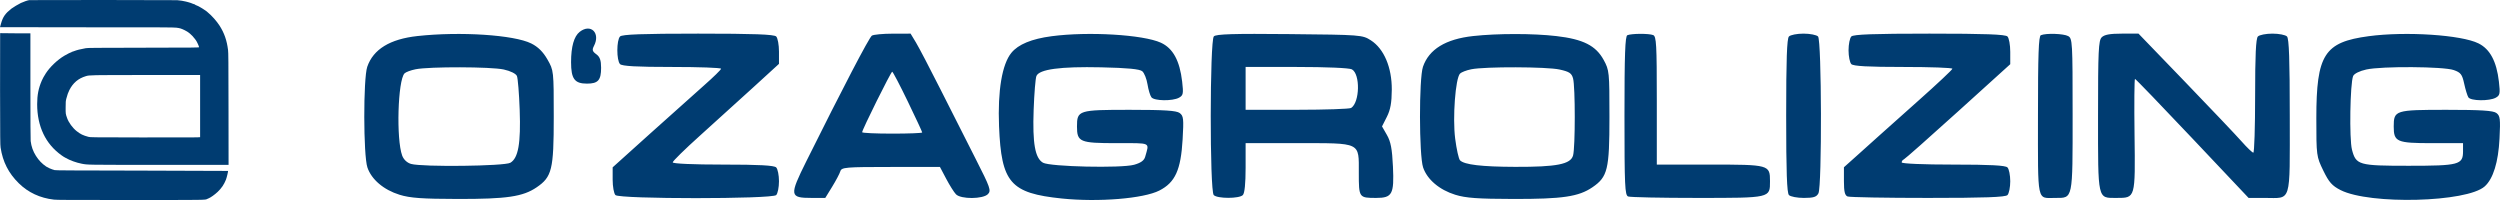
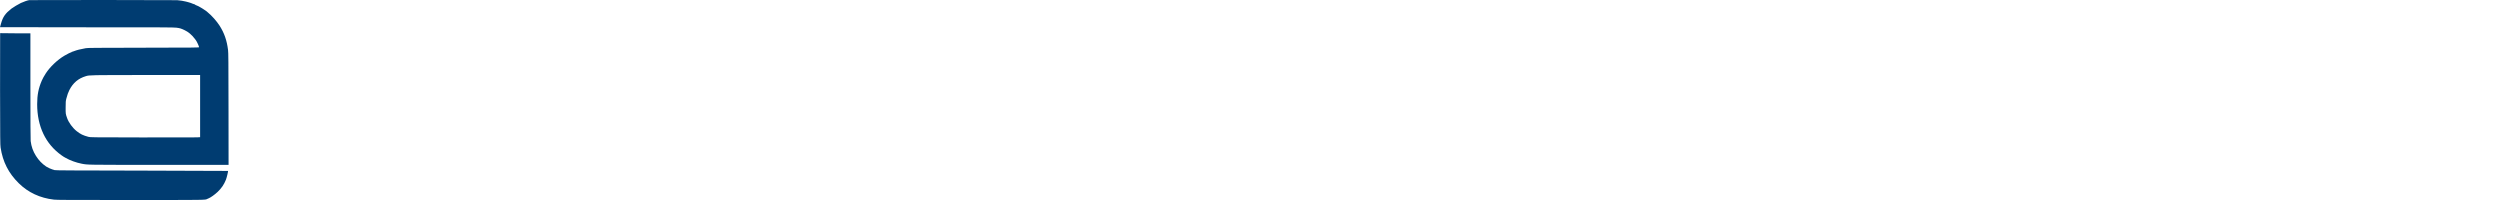
<svg xmlns="http://www.w3.org/2000/svg" width="350" height="28" viewBox="0 0 350 28" fill="none">
  <path fill-rule="evenodd" clip-rule="evenodd" d="M4.093 0.016C3.877 0.044 3.285 0.247 2.925 0.417C2.593 0.574 1.822 1.034 1.604 1.206C0.739 1.888 0.416 2.346 0.15 3.269C0.067 3.555 0 3.796 0 3.805C0 3.814 5.46 3.822 12.132 3.822C22.763 3.822 24.317 3.828 24.685 3.875C25.184 3.938 25.332 3.982 25.815 4.208C26.373 4.47 26.831 4.853 27.26 5.418C27.334 5.516 27.408 5.612 27.424 5.632C27.542 5.777 27.87 6.49 27.87 6.603C27.87 6.664 27.555 6.667 20.093 6.679C13.211 6.691 12.28 6.698 12.007 6.747C11.221 6.888 10.777 7.001 10.329 7.174C10.198 7.225 10.072 7.266 10.048 7.266C10.025 7.266 10.006 7.282 10.006 7.301C10.006 7.32 9.98 7.336 9.948 7.336C9.875 7.336 9.392 7.576 9.008 7.803C8.04 8.374 6.986 9.378 6.408 10.278C6.153 10.676 5.982 10.985 5.854 11.278C5.391 12.344 5.203 13.299 5.203 14.585C5.203 17.698 6.384 20.168 8.632 21.757C8.787 21.866 8.92 21.956 8.928 21.956C8.936 21.956 9.055 22.022 9.192 22.103C9.777 22.447 10.676 22.773 11.443 22.92C12.306 23.084 11.996 23.08 22.304 23.08L32 23.08L31.992 15.27C31.985 8.447 31.976 7.401 31.927 7.002C31.761 5.664 31.404 4.634 30.75 3.608C30.344 2.97 29.65 2.187 29.082 1.726C28.966 1.632 28.852 1.538 28.829 1.517C28.806 1.496 28.699 1.425 28.592 1.36C28.485 1.295 28.39 1.231 28.38 1.22C28.37 1.208 28.304 1.168 28.234 1.131C28.164 1.093 28.099 1.055 28.089 1.045C28.031 0.989 27.506 0.729 27.451 0.729C27.422 0.729 27.365 0.698 27.325 0.659C27.285 0.62 27.22 0.589 27.18 0.589C27.141 0.589 27.055 0.56 26.989 0.525C26.876 0.465 26.599 0.369 26.36 0.307C26.3 0.291 26.156 0.253 26.039 0.222C25.713 0.136 25.198 0.054 24.796 0.025C24.43 -0.002 4.297 -0.011 4.093 0.016ZM0.019 4.81C0.006 4.914 0.002 8.431 0.009 12.625C0.021 19.53 0.028 20.29 0.083 20.655C0.385 22.654 1.198 24.25 2.633 25.659C3.954 26.956 5.615 27.729 7.552 27.947C7.961 27.994 9.351 28 18.247 28C28.955 28 28.729 28.002 28.989 27.861C29.024 27.842 29.114 27.803 29.189 27.775C29.485 27.663 30.064 27.251 30.471 26.864C31.014 26.347 31.359 25.839 31.633 25.154C31.738 24.89 31.96 23.962 31.926 23.929C31.913 23.916 26.497 23.897 19.89 23.886C9.694 23.869 7.843 23.858 7.653 23.816C7.529 23.788 7.416 23.754 7.401 23.739C7.386 23.725 7.347 23.713 7.314 23.713C7.239 23.713 6.63 23.429 6.468 23.319C5.878 22.918 5.42 22.441 5.027 21.816C4.619 21.167 4.391 20.524 4.294 19.743C4.27 19.549 4.257 16.862 4.257 12.055V4.665H2.316C1.248 4.665 0.299 4.655 0.208 4.643L0.043 4.621L0.019 4.81ZM28.016 14.853V19.207L27.534 19.231C27.269 19.244 23.81 19.249 19.848 19.242C12.649 19.23 12.643 19.23 12.371 19.156C11.619 18.952 11.27 18.783 10.741 18.366C10.171 17.918 9.609 17.15 9.393 16.526C9.183 15.919 9.187 15.947 9.19 15.033C9.193 14.219 9.199 14.15 9.293 13.785C9.422 13.28 9.546 12.933 9.716 12.602C10.235 11.591 10.961 10.981 12.025 10.66C12.527 10.509 12.628 10.507 20.512 10.503L28.016 10.499V14.853Z" fill="#003C71" />
-   <path fill-rule="evenodd" clip-rule="evenodd" d="M81.158 4.458C80.361 5.082 79.95 6.525 79.95 8.706C79.95 11.041 80.444 11.708 82.172 11.708C83.729 11.708 84.154 11.232 84.154 9.494C84.154 8.438 83.983 7.956 83.48 7.592C82.927 7.193 82.868 6.983 83.156 6.428C84.095 4.62 82.704 3.248 81.158 4.458ZM58.443 5.046C54.598 5.467 52.26 6.898 51.417 9.346C50.85 10.991 50.865 21.75 51.437 23.442C52.005 25.126 53.713 26.577 55.938 27.266C57.416 27.724 59.087 27.844 64.103 27.854C70.956 27.866 73.206 27.534 75.129 26.226C77.276 24.765 77.525 23.744 77.525 16.375C77.525 9.892 77.522 9.87 76.64 8.323C76.029 7.253 75.327 6.559 74.376 6.085C71.958 4.881 64.434 4.39 58.443 5.046ZM86.806 5.108C86.303 5.626 86.303 8.456 86.806 8.975C87.084 9.261 89.157 9.375 94.083 9.375C97.872 9.375 100.962 9.487 100.951 9.625C100.939 9.762 99.884 10.795 98.606 11.921C97.328 13.046 93.918 16.095 91.027 18.697L85.772 23.427V25.168C85.772 26.125 85.946 27.089 86.159 27.309C86.716 27.882 108.113 27.882 108.669 27.309C108.882 27.089 109.057 26.219 109.057 25.375C109.057 24.532 108.882 23.662 108.669 23.442C108.391 23.155 106.283 23.042 101.231 23.042C97.067 23.042 94.18 22.914 94.18 22.73C94.18 22.558 95.89 20.881 97.98 19.004C100.07 17.126 103.418 14.094 105.419 12.265L109.057 8.941V7.225C109.057 6.28 108.882 5.328 108.669 5.108C108.383 4.813 105.507 4.708 97.738 4.708C89.969 4.708 87.092 4.813 86.806 5.108ZM122.064 4.989C121.685 5.237 117.988 12.322 112.879 22.592C110.49 27.395 110.536 27.709 113.631 27.709H115.539L116.499 26.149C117.027 25.291 117.543 24.316 117.646 23.982C117.819 23.42 118.342 23.375 124.713 23.375H131.593L132.47 25.035C132.952 25.948 133.567 26.923 133.838 27.202C134.521 27.907 137.62 27.888 138.312 27.175C138.786 26.687 138.643 26.277 136.599 22.258C135.373 19.848 133.159 15.475 131.681 12.541C130.202 9.608 128.653 6.646 128.238 5.958L127.483 4.708L124.981 4.713C123.605 4.716 122.292 4.84 122.064 4.989ZM147.22 5.071C144.421 5.442 142.559 6.212 141.592 7.397C140.287 8.994 139.667 12.685 139.866 17.667C140.183 25.588 141.453 27.049 148.663 27.792C153.791 28.32 160.1 27.804 162.309 26.676C164.528 25.542 165.319 23.802 165.567 19.512C165.735 16.618 165.692 16.227 165.158 15.825C164.704 15.483 163.026 15.375 158.177 15.375C150.981 15.375 150.777 15.439 150.777 17.708C150.777 19.876 151.172 20.042 156.32 20.042C161.271 20.042 160.904 19.867 160.324 21.951C160.18 22.469 159.711 22.806 158.773 23.067C156.964 23.569 146.994 23.343 146.018 22.779C144.905 22.135 144.543 20.083 144.711 15.375C144.793 13.083 144.967 10.953 145.098 10.642C145.495 9.695 148.455 9.298 154.169 9.425C157.867 9.507 159.56 9.67 159.92 9.977C160.2 10.217 160.53 11.042 160.652 11.811C160.775 12.579 161.023 13.396 161.203 13.625C161.604 14.138 164.164 14.173 165.062 13.678C165.65 13.353 165.698 13.111 165.503 11.428C165.163 8.487 164.212 6.75 162.52 5.978C160.039 4.847 152.346 4.391 147.22 5.071ZM169.939 5.091C169.369 5.679 169.354 26.722 169.923 27.309C170.427 27.828 173.494 27.828 173.998 27.309C174.25 27.049 174.386 25.701 174.386 23.475V20.042H181.591C190.63 20.042 190.233 19.851 190.233 24.192C190.233 27.684 190.251 27.709 192.662 27.709C194.914 27.709 195.193 27.19 195.014 23.343C194.897 20.835 194.707 19.836 194.173 18.903L193.483 17.698L194.159 16.361C194.66 15.37 194.839 14.388 194.851 12.563C194.87 9.443 193.759 6.823 191.916 5.642C190.742 4.889 190.518 4.872 180.531 4.774C172.703 4.697 170.25 4.771 169.939 5.091ZM206.242 5.046C202.397 5.467 200.059 6.898 199.216 9.346C198.649 10.991 198.664 21.75 199.235 23.442C199.804 25.126 201.512 26.577 203.737 27.266C205.215 27.724 206.886 27.844 211.902 27.854C218.755 27.866 221.005 27.534 222.928 26.226C225.075 24.765 225.323 23.744 225.323 16.375C225.323 10.059 225.3 9.833 224.515 8.393C223.418 6.382 221.637 5.484 217.885 5.05C214.631 4.673 209.663 4.672 206.242 5.046ZM227.83 4.928C227.518 5.058 227.426 7.629 227.426 16.2C227.426 26.018 227.485 27.327 227.937 27.506C228.219 27.618 232.574 27.709 237.616 27.709C247.896 27.709 247.8 27.73 247.8 25.375C247.8 23.068 247.706 23.042 239.369 23.042H231.953V14.077C231.953 6.21 231.891 5.088 231.442 4.91C230.842 4.673 228.415 4.685 227.83 4.928ZM250.452 5.108C250.167 5.402 250.064 8.33 250.064 16.208C250.064 24.086 250.167 27.014 250.452 27.309C250.666 27.529 251.607 27.709 252.543 27.709C253.896 27.709 254.315 27.576 254.581 27.064C255.084 26.095 255.034 5.63 254.527 5.108C254.314 4.888 253.397 4.708 252.49 4.708C251.583 4.708 250.666 4.888 250.452 5.108ZM259.185 5.108C258.971 5.328 258.796 6.198 258.796 7.041C258.796 7.885 258.971 8.755 259.185 8.975C259.462 9.261 261.535 9.375 266.461 9.375C270.25 9.375 273.343 9.487 273.334 9.625C273.325 9.762 271.209 11.75 268.631 14.041C266.053 16.333 263.531 18.583 263.027 19.042C262.523 19.5 261.219 20.671 260.13 21.645L258.15 23.415V25.359C258.15 26.825 258.276 27.354 258.661 27.506C258.943 27.618 264.007 27.709 269.916 27.709C277.841 27.709 280.761 27.604 281.047 27.309C281.261 27.089 281.435 26.219 281.435 25.375C281.435 24.532 281.261 23.662 281.047 23.442C280.768 23.154 278.625 23.042 273.447 23.042C269.292 23.042 266.235 22.912 266.235 22.736C266.235 22.568 266.368 22.381 266.531 22.319C266.693 22.258 270.113 19.234 274.131 15.598L281.435 8.988V7.248C281.435 6.291 281.261 5.328 281.047 5.108C280.761 4.813 277.885 4.708 270.116 4.708C262.347 4.708 259.47 4.813 259.185 5.108ZM285.72 4.928C285.408 5.058 285.316 7.629 285.316 16.2C285.316 28.618 285.124 27.709 287.745 27.709C290.237 27.709 290.167 28.044 290.167 16.029C290.167 5.859 290.14 5.383 289.542 5.053C288.906 4.702 286.457 4.622 285.72 4.928ZM294.233 5.231C293.793 5.685 293.725 7.15 293.725 16.208C293.725 28.122 293.632 27.709 296.312 27.709C298.974 27.709 298.947 27.805 298.835 18.834C298.781 14.548 298.811 11.043 298.899 11.045C298.988 11.047 302.603 14.797 306.931 19.379L314.801 27.709H317.059C320.867 27.709 320.568 28.684 320.568 16.263C320.568 8.342 320.466 5.402 320.18 5.108C319.966 4.888 319.05 4.708 318.142 4.708C317.235 4.708 316.318 4.888 316.105 5.108C315.825 5.396 315.717 7.715 315.717 13.441C315.717 17.805 315.604 21.375 315.466 21.375C315.328 21.375 314.585 20.662 313.815 19.792C313.044 18.921 309.483 15.171 305.902 11.458L299.391 4.708H297.066C295.384 4.708 294.601 4.852 294.233 5.231ZM331.62 5.066C325.399 5.898 324.287 7.638 324.287 16.541C324.287 21.801 324.301 21.903 325.257 23.875C326.052 25.512 326.492 26.009 327.683 26.614C331.76 28.683 345.372 28.331 347.862 26.093C349.046 25.029 349.765 22.706 349.932 19.41C350.073 16.634 350.023 16.218 349.498 15.822C349.049 15.484 347.351 15.375 342.521 15.375C335.326 15.375 335.121 15.439 335.121 17.708C335.121 19.862 335.534 20.042 340.481 20.042H344.824V21.197C344.824 23.055 344.245 23.209 337.224 23.209C330.213 23.209 329.839 23.102 329.276 20.953C328.887 19.465 329.011 11.668 329.44 10.646C329.58 10.314 330.333 9.94 331.283 9.73C333.455 9.25 342.098 9.306 343.528 9.81C344.506 10.154 344.702 10.41 344.984 11.708C345.162 12.533 345.427 13.396 345.571 13.625C345.893 14.139 348.506 14.175 349.407 13.678C349.995 13.353 350.042 13.111 349.847 11.428C349.519 8.591 348.605 6.878 346.987 6.073C344.596 4.882 336.81 4.372 331.62 5.066ZM70.529 9.73C71.479 9.94 72.231 10.314 72.371 10.646C72.501 10.955 72.674 13.083 72.756 15.375C72.924 20.078 72.562 22.13 71.45 22.786C70.639 23.264 59.105 23.399 57.542 22.949C56.991 22.79 56.511 22.338 56.305 21.782C55.456 19.493 55.692 11.244 56.635 10.272C56.811 10.091 57.508 9.832 58.184 9.697C60.109 9.313 68.746 9.336 70.529 9.73ZM189.265 9.709C190.452 10.364 190.377 14.317 189.162 15.113C188.951 15.252 185.54 15.367 181.582 15.37L174.386 15.375V12.375V9.375H181.522C185.674 9.375 188.912 9.514 189.265 9.709ZM218.355 9.736C219.711 10.036 220.029 10.248 220.23 10.986C220.545 12.14 220.545 20.609 220.23 21.764C219.896 22.994 217.941 23.379 212.129 23.36C207.439 23.346 204.995 23.056 204.402 22.445C204.219 22.257 203.914 20.89 203.724 19.407C203.349 16.477 203.76 10.966 204.403 10.303C204.596 10.105 205.307 9.832 205.983 9.697C207.922 9.31 216.551 9.337 218.355 9.736ZM127.093 14.211C128.202 16.505 129.109 18.455 129.109 18.545C129.109 18.635 127.217 18.708 124.904 18.708C122.592 18.708 120.7 18.62 120.7 18.511C120.7 18.159 124.733 10.041 124.908 10.041C125.002 10.041 125.985 11.918 127.093 14.211Z" fill="#003C71" />
</svg>